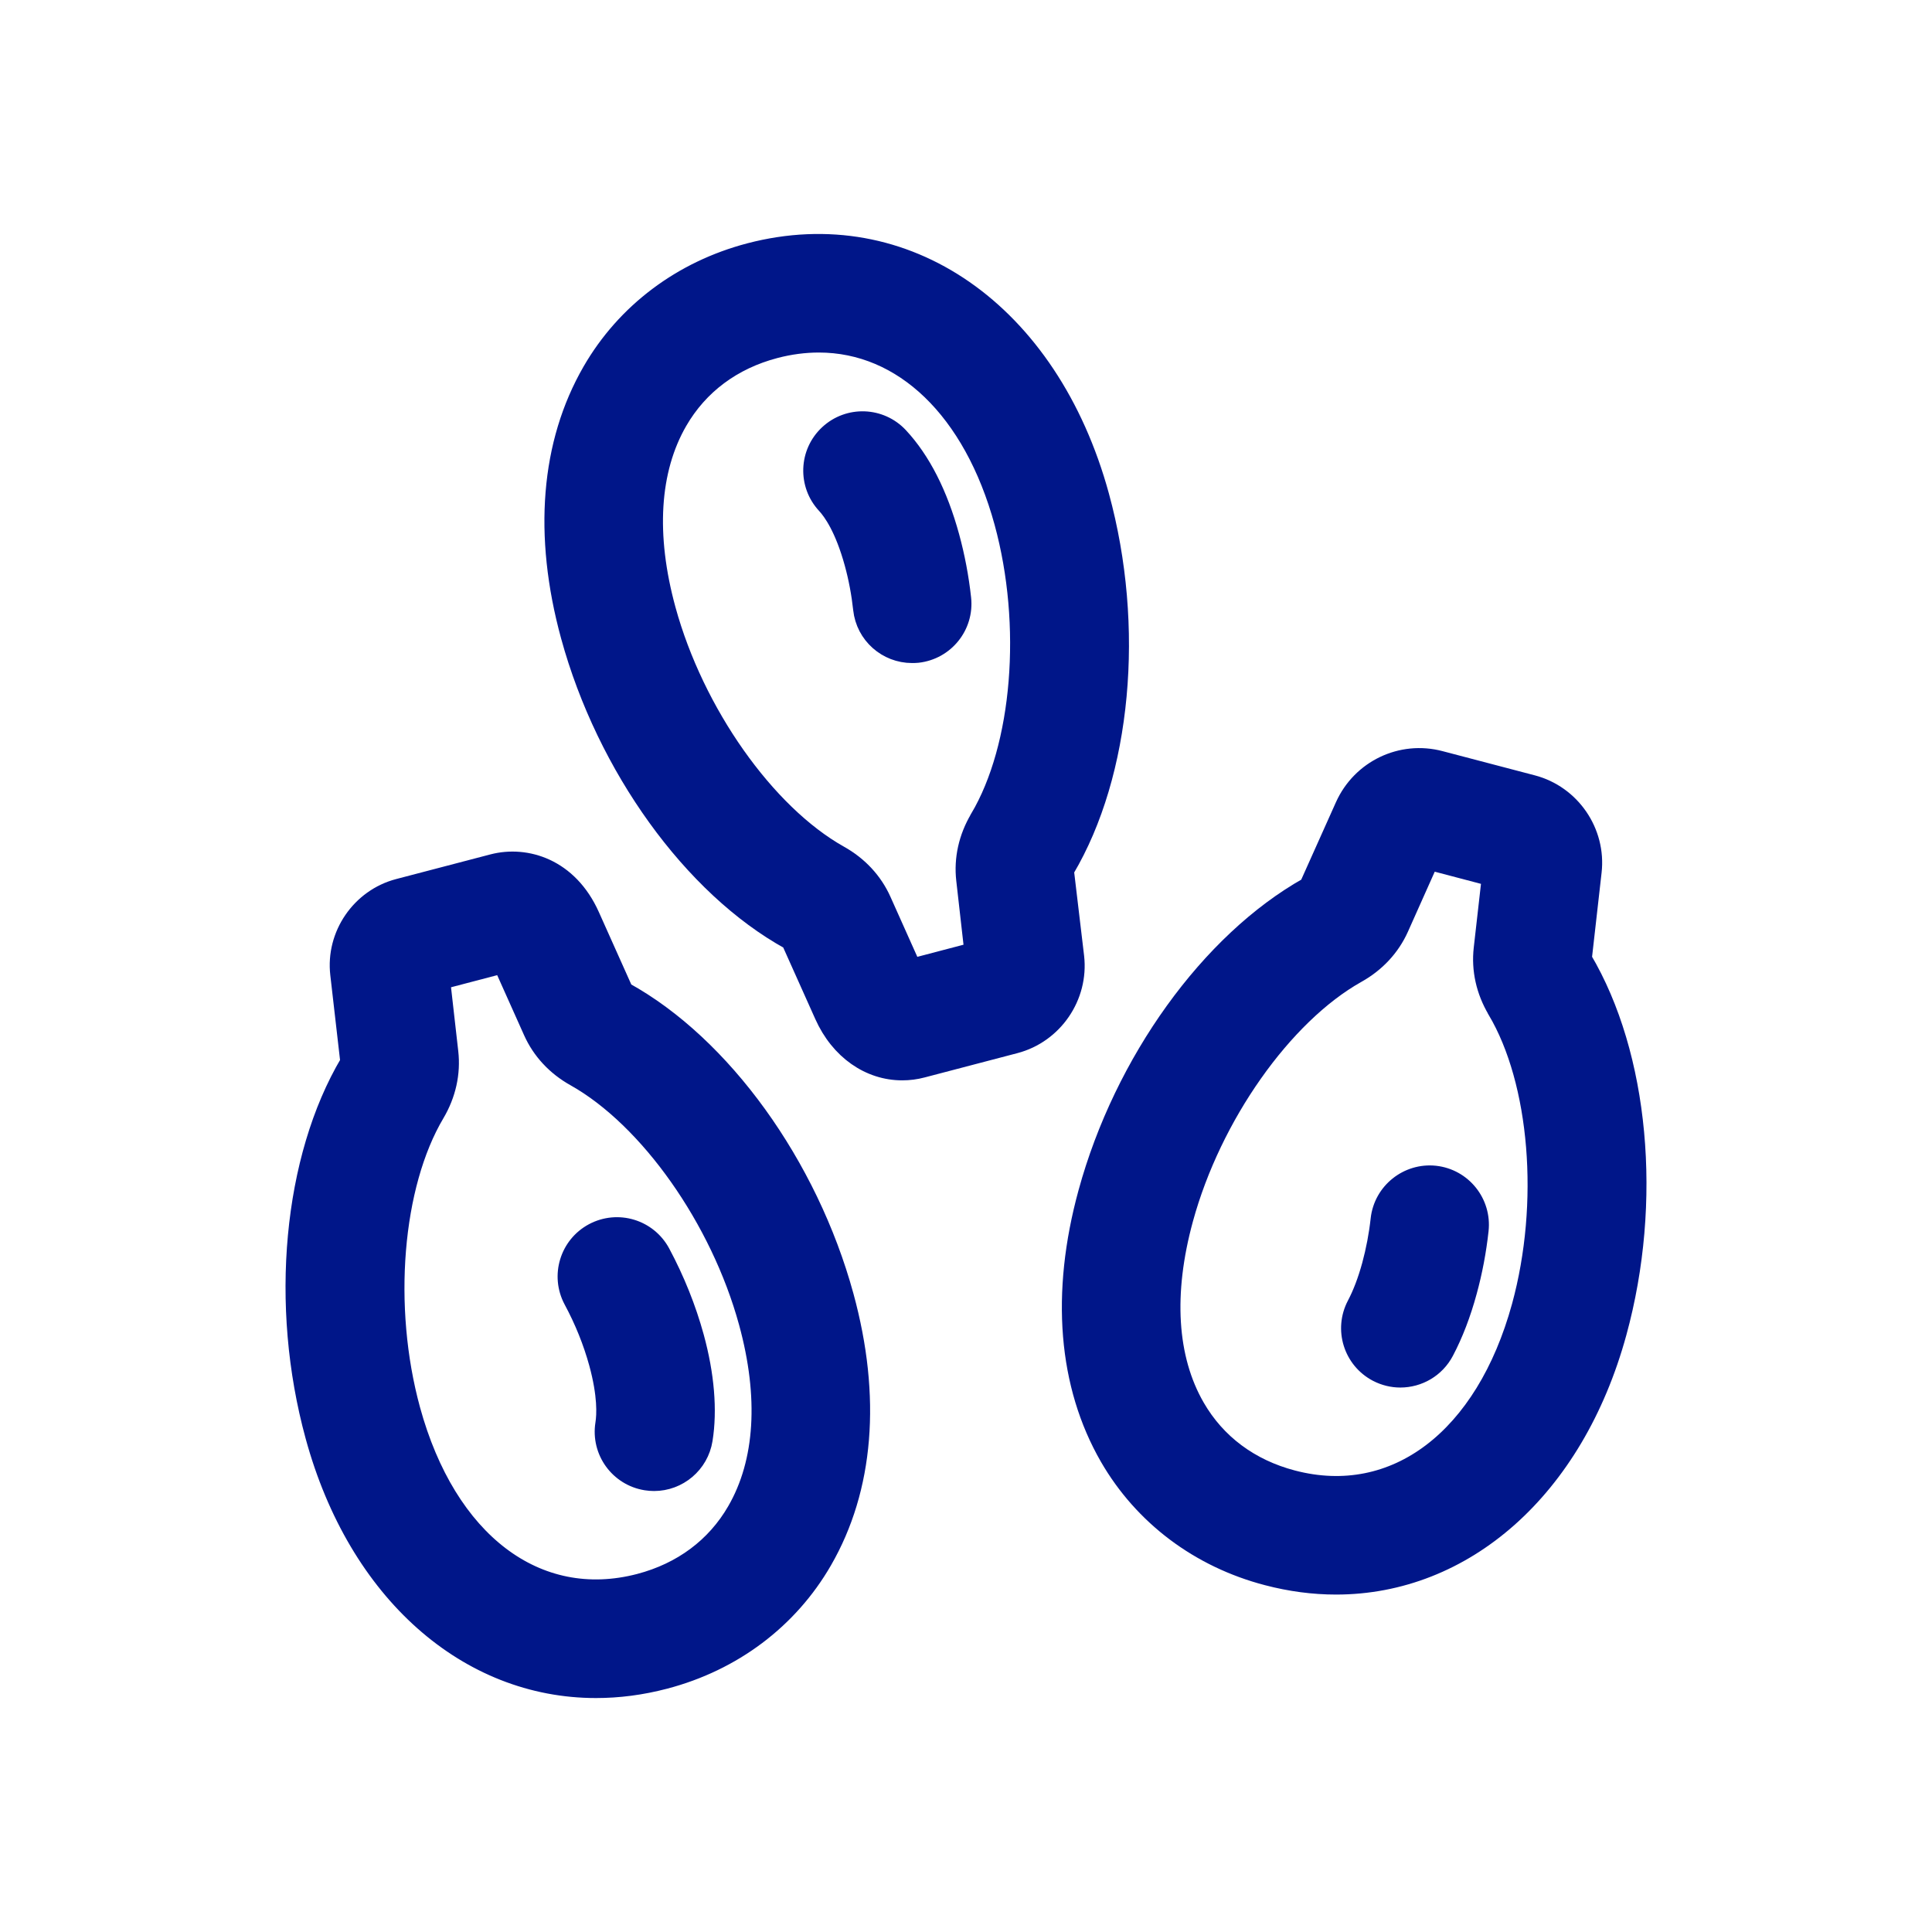
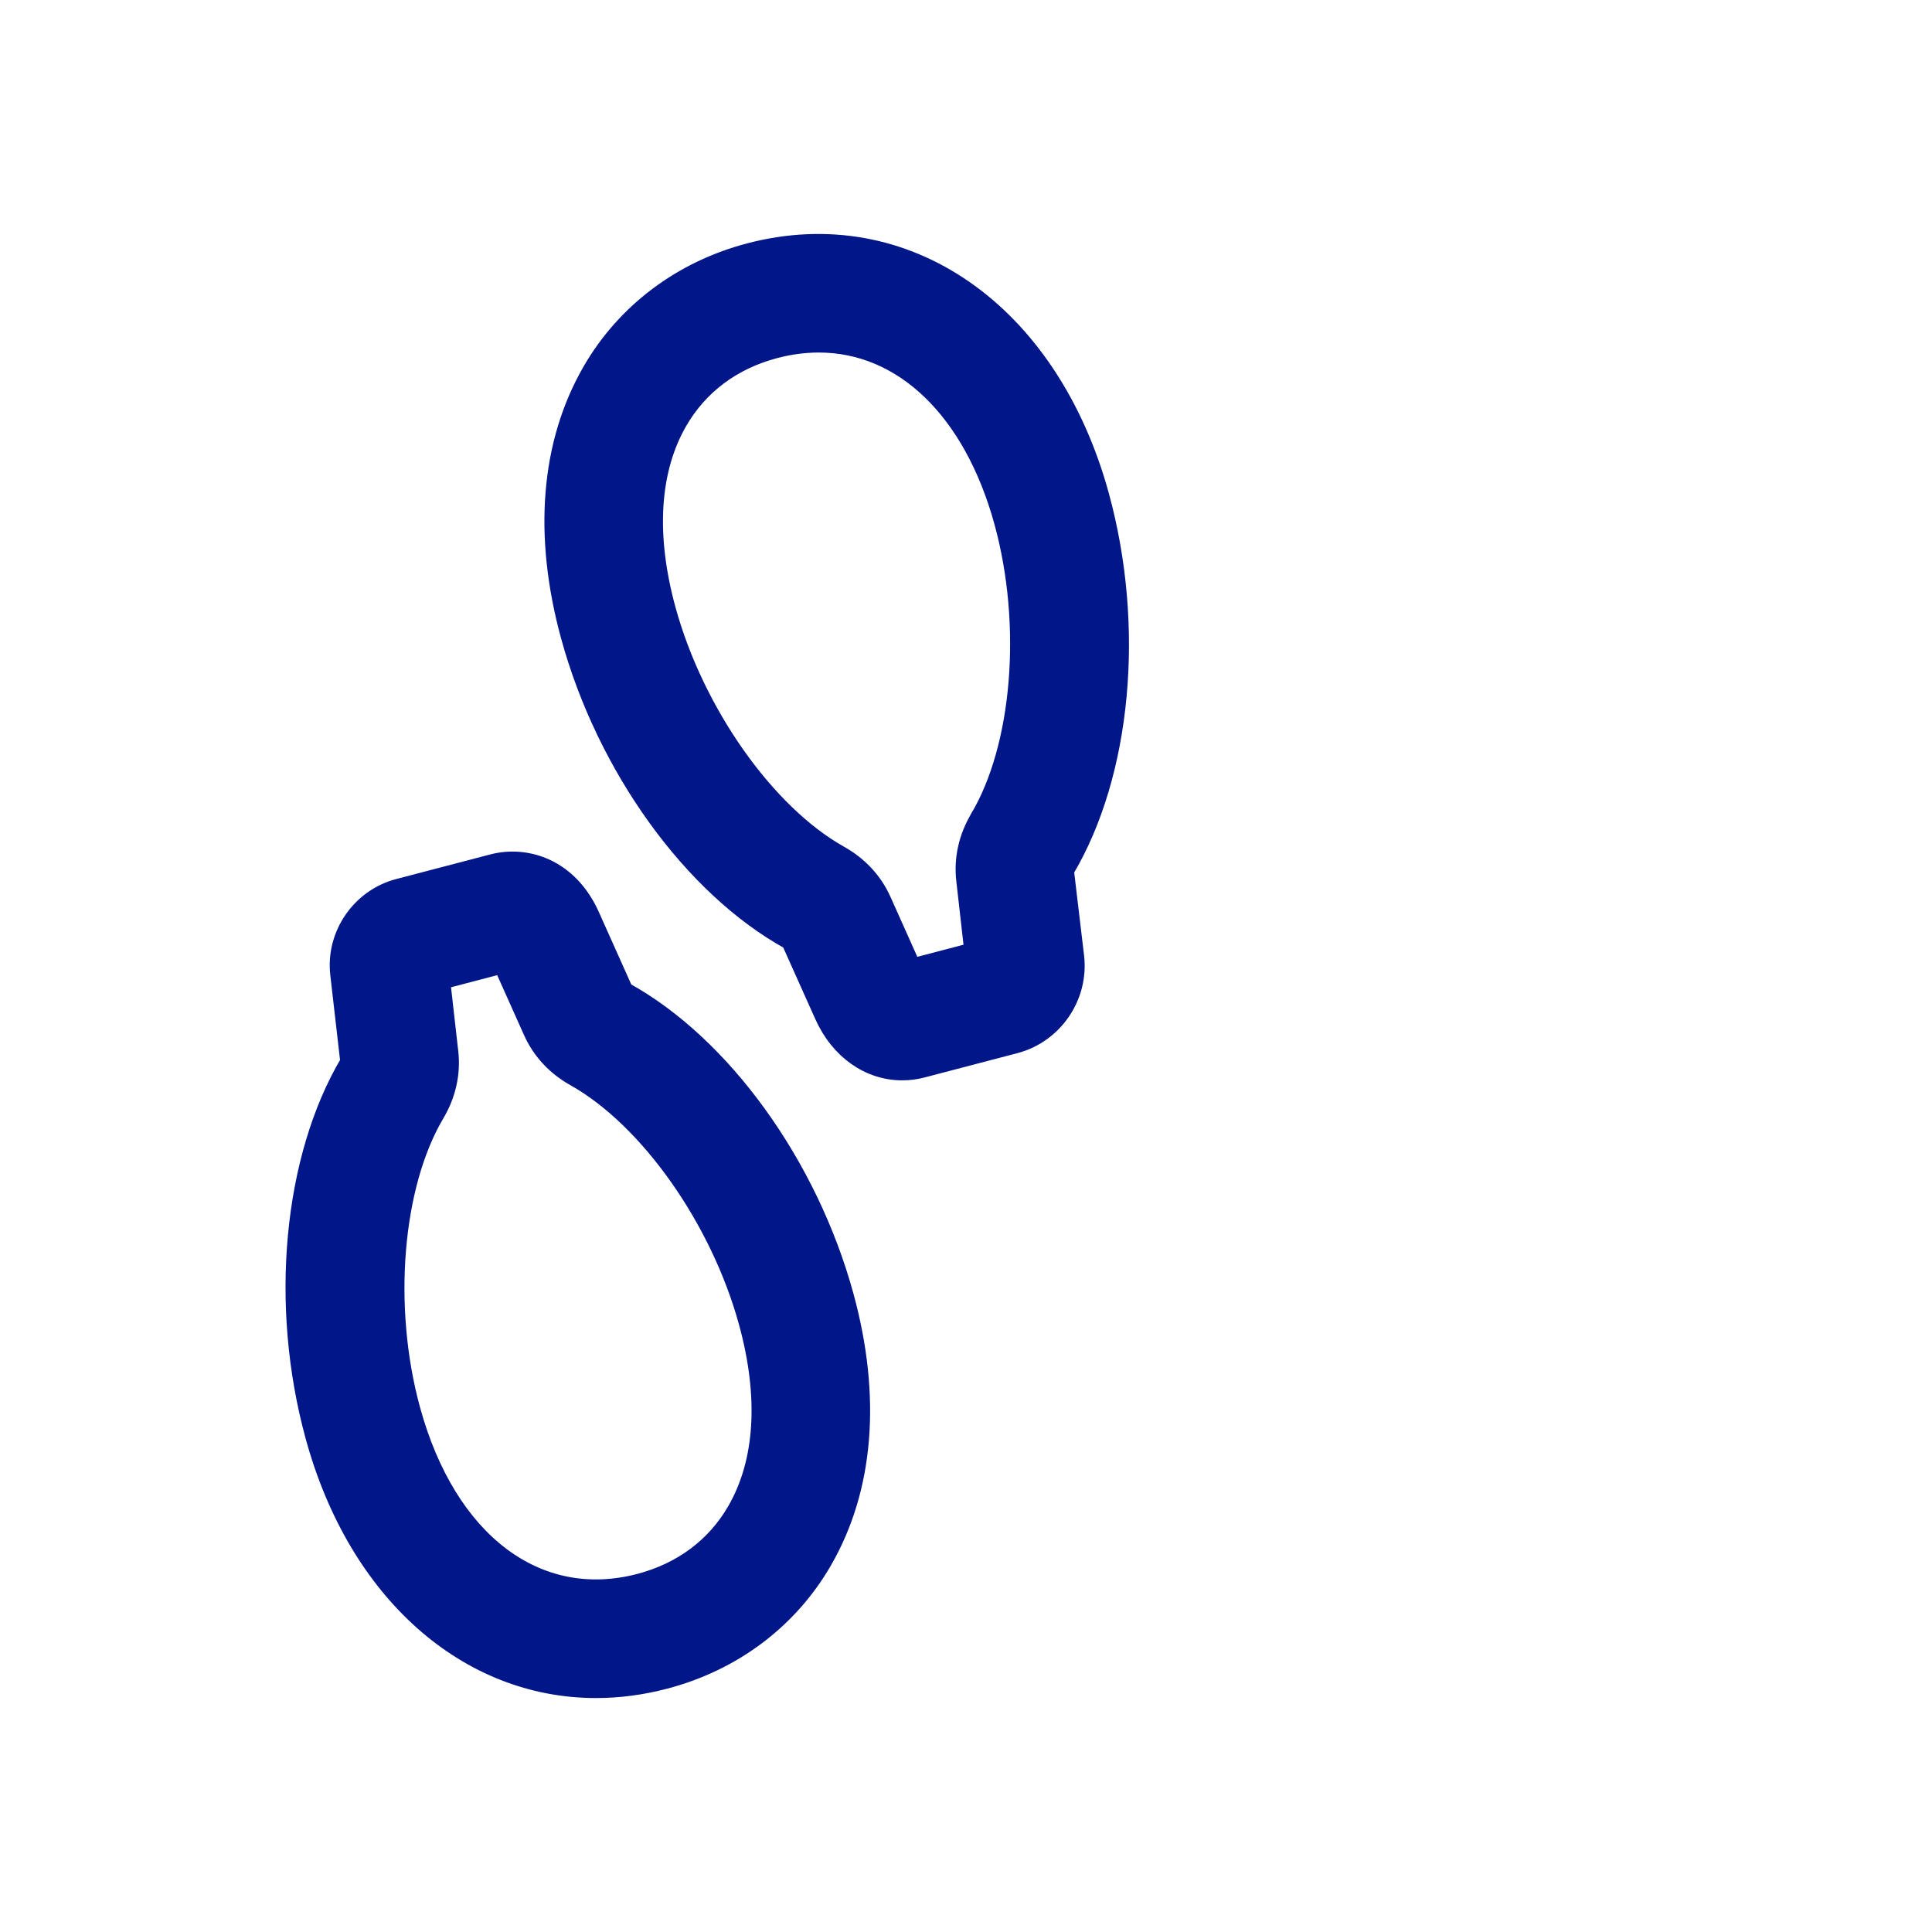
<svg xmlns="http://www.w3.org/2000/svg" width="32" height="32" viewBox="0 0 32 32" fill="none">
  <path d="M9.871 28C7.739 28 5.896 26.404 5.183 23.794C4.587 21.618 4.814 19.18 5.761 17.584L5.595 16.138C5.519 15.477 5.949 14.85 6.593 14.681L8.156 14.272C8.719 14.126 9.441 14.344 9.805 15.158L10.359 16.395C11.981 17.288 13.42 19.284 14.015 21.459C14.474 23.138 14.35 24.661 13.655 25.865C13.088 26.848 12.152 27.552 11.018 27.849C10.63 27.951 10.246 28 9.871 28ZM7.334 16.259L7.466 17.424C7.506 17.778 7.427 18.135 7.237 18.457C6.536 19.637 6.372 21.645 6.836 23.342C7.431 25.514 8.901 26.63 10.584 26.191C11.281 26.008 11.83 25.599 12.171 25.008C12.632 24.21 12.698 23.139 12.362 21.911C11.897 20.211 10.724 18.548 9.512 17.867C9.187 17.686 8.939 17.419 8.794 17.094L8.306 16.004L7.334 16.259Z" fill="#001689" stroke="#001689" stroke-width="0.25" />
-   <path d="M10.833 24.571C10.788 24.571 10.742 24.567 10.697 24.56C10.229 24.485 9.911 24.046 9.986 23.578C10.009 23.435 10.025 23.115 9.882 22.59C9.785 22.236 9.644 21.885 9.462 21.547C9.239 21.129 9.397 20.61 9.814 20.387C10.233 20.164 10.75 20.321 10.974 20.738C11.215 21.189 11.404 21.66 11.535 22.137C11.707 22.765 11.757 23.358 11.678 23.849C11.611 24.27 11.247 24.571 10.833 24.571Z" fill="#001689" stroke="#001689" stroke-width="0.25" />
-   <path d="M22.129 26.286C21.754 26.286 21.369 26.236 20.981 26.134C19.848 25.838 18.912 25.133 18.344 24.151C17.65 22.947 17.525 21.424 17.985 19.745C18.58 17.57 20.019 15.574 21.65 14.658L22.242 13.337C22.523 12.714 23.206 12.389 23.861 12.562L25.389 12.963C26.044 13.134 26.48 13.77 26.403 14.442L26.241 15.874C27.186 17.47 27.413 19.905 26.817 22.08C26.103 24.69 24.261 26.286 22.129 26.286ZM23.693 14.29L23.206 15.38C23.06 15.706 22.812 15.973 22.487 16.154C21.276 16.834 20.103 18.497 19.638 20.197C19.302 21.425 19.368 22.496 19.829 23.294C20.17 23.885 20.719 24.294 21.416 24.477C23.097 24.919 24.569 23.801 25.165 21.628C25.629 19.931 25.464 17.924 24.765 16.746C24.765 16.745 24.764 16.744 24.764 16.743C24.573 16.421 24.494 16.064 24.534 15.71L24.666 14.546L23.693 14.29Z" fill="#001689" stroke="#001689" stroke-width="0.25" />
-   <path d="M23.194 22.857C23.06 22.857 22.924 22.825 22.797 22.759C22.377 22.538 22.216 22.02 22.436 21.601C22.532 21.419 22.615 21.2 22.684 20.948C22.75 20.704 22.799 20.449 22.827 20.192C22.879 19.721 23.306 19.383 23.772 19.433C24.243 19.485 24.582 19.908 24.531 20.379C24.493 20.726 24.428 21.07 24.337 21.401C24.236 21.772 24.107 22.108 23.954 22.398C23.801 22.69 23.503 22.857 23.194 22.857Z" fill="#001689" stroke="#001689" stroke-width="0.25" />
  <path d="M14.943 17.769C14.39 17.769 13.883 17.421 13.618 16.828L13.07 15.605C11.447 14.712 10.009 12.716 9.414 10.541C8.955 8.862 9.079 7.339 9.773 6.135C10.34 5.152 11.277 4.448 12.41 4.151C15.005 3.472 17.406 5.136 18.246 8.206C18.841 10.381 18.615 12.818 17.669 14.414L17.663 14.423L17.832 15.845C17.908 16.515 17.474 17.15 16.821 17.322L15.287 17.724C15.172 17.755 15.057 17.769 14.943 17.769ZM13.562 5.714C13.329 5.714 13.089 5.745 12.845 5.809C12.148 5.992 11.6 6.401 11.258 6.992C10.797 7.79 10.731 8.861 11.067 10.089C11.533 11.789 12.705 13.453 13.918 14.133C14.242 14.314 14.49 14.581 14.635 14.906L15.123 15.996L16.095 15.741L15.963 14.575C15.923 14.222 16.002 13.865 16.193 13.543C16.193 13.542 16.194 13.541 16.194 13.54C16.893 12.363 17.058 10.355 16.594 8.658C16.085 6.801 14.936 5.714 13.562 5.714Z" fill="#001689" />
  <path d="M16.129 16.04H16.138M14.943 17.769C14.39 17.769 13.883 17.421 13.618 16.828L13.07 15.605C11.447 14.712 10.009 12.716 9.414 10.541C8.955 8.862 9.079 7.339 9.773 6.135C10.34 5.152 11.277 4.448 12.41 4.151C15.005 3.472 17.406 5.136 18.246 8.206C18.841 10.381 18.615 12.818 17.669 14.414L17.663 14.423L17.832 15.845C17.908 16.515 17.474 17.15 16.821 17.322L15.287 17.724C15.172 17.755 15.057 17.769 14.943 17.769ZM13.562 5.714C13.329 5.714 13.089 5.745 12.845 5.809C12.148 5.992 11.6 6.401 11.258 6.992C10.797 7.79 10.731 8.861 11.067 10.089C11.533 11.789 12.705 13.453 13.918 14.133C14.242 14.314 14.49 14.581 14.635 14.906L15.123 15.996L16.095 15.741L15.963 14.575C15.923 14.222 16.002 13.865 16.193 13.543C16.193 13.542 16.194 13.541 16.194 13.54C16.893 12.363 17.058 10.355 16.594 8.658C16.085 6.801 14.936 5.714 13.562 5.714Z" stroke="#001689" stroke-width="0.25" />
-   <path d="M15.107 10.857C14.675 10.857 14.304 10.533 14.256 10.094C14.228 9.836 14.18 9.58 14.113 9.336C13.954 8.757 13.76 8.487 13.659 8.378C13.336 8.031 13.356 7.489 13.703 7.167C14.049 6.845 14.591 6.864 14.914 7.211C15.285 7.61 15.572 8.173 15.766 8.883C15.857 9.216 15.922 9.56 15.96 9.907C16.012 10.378 15.672 10.801 15.201 10.853C15.17 10.856 15.138 10.857 15.107 10.857Z" fill="#001689" stroke="#001689" stroke-width="0.25" />
</svg>